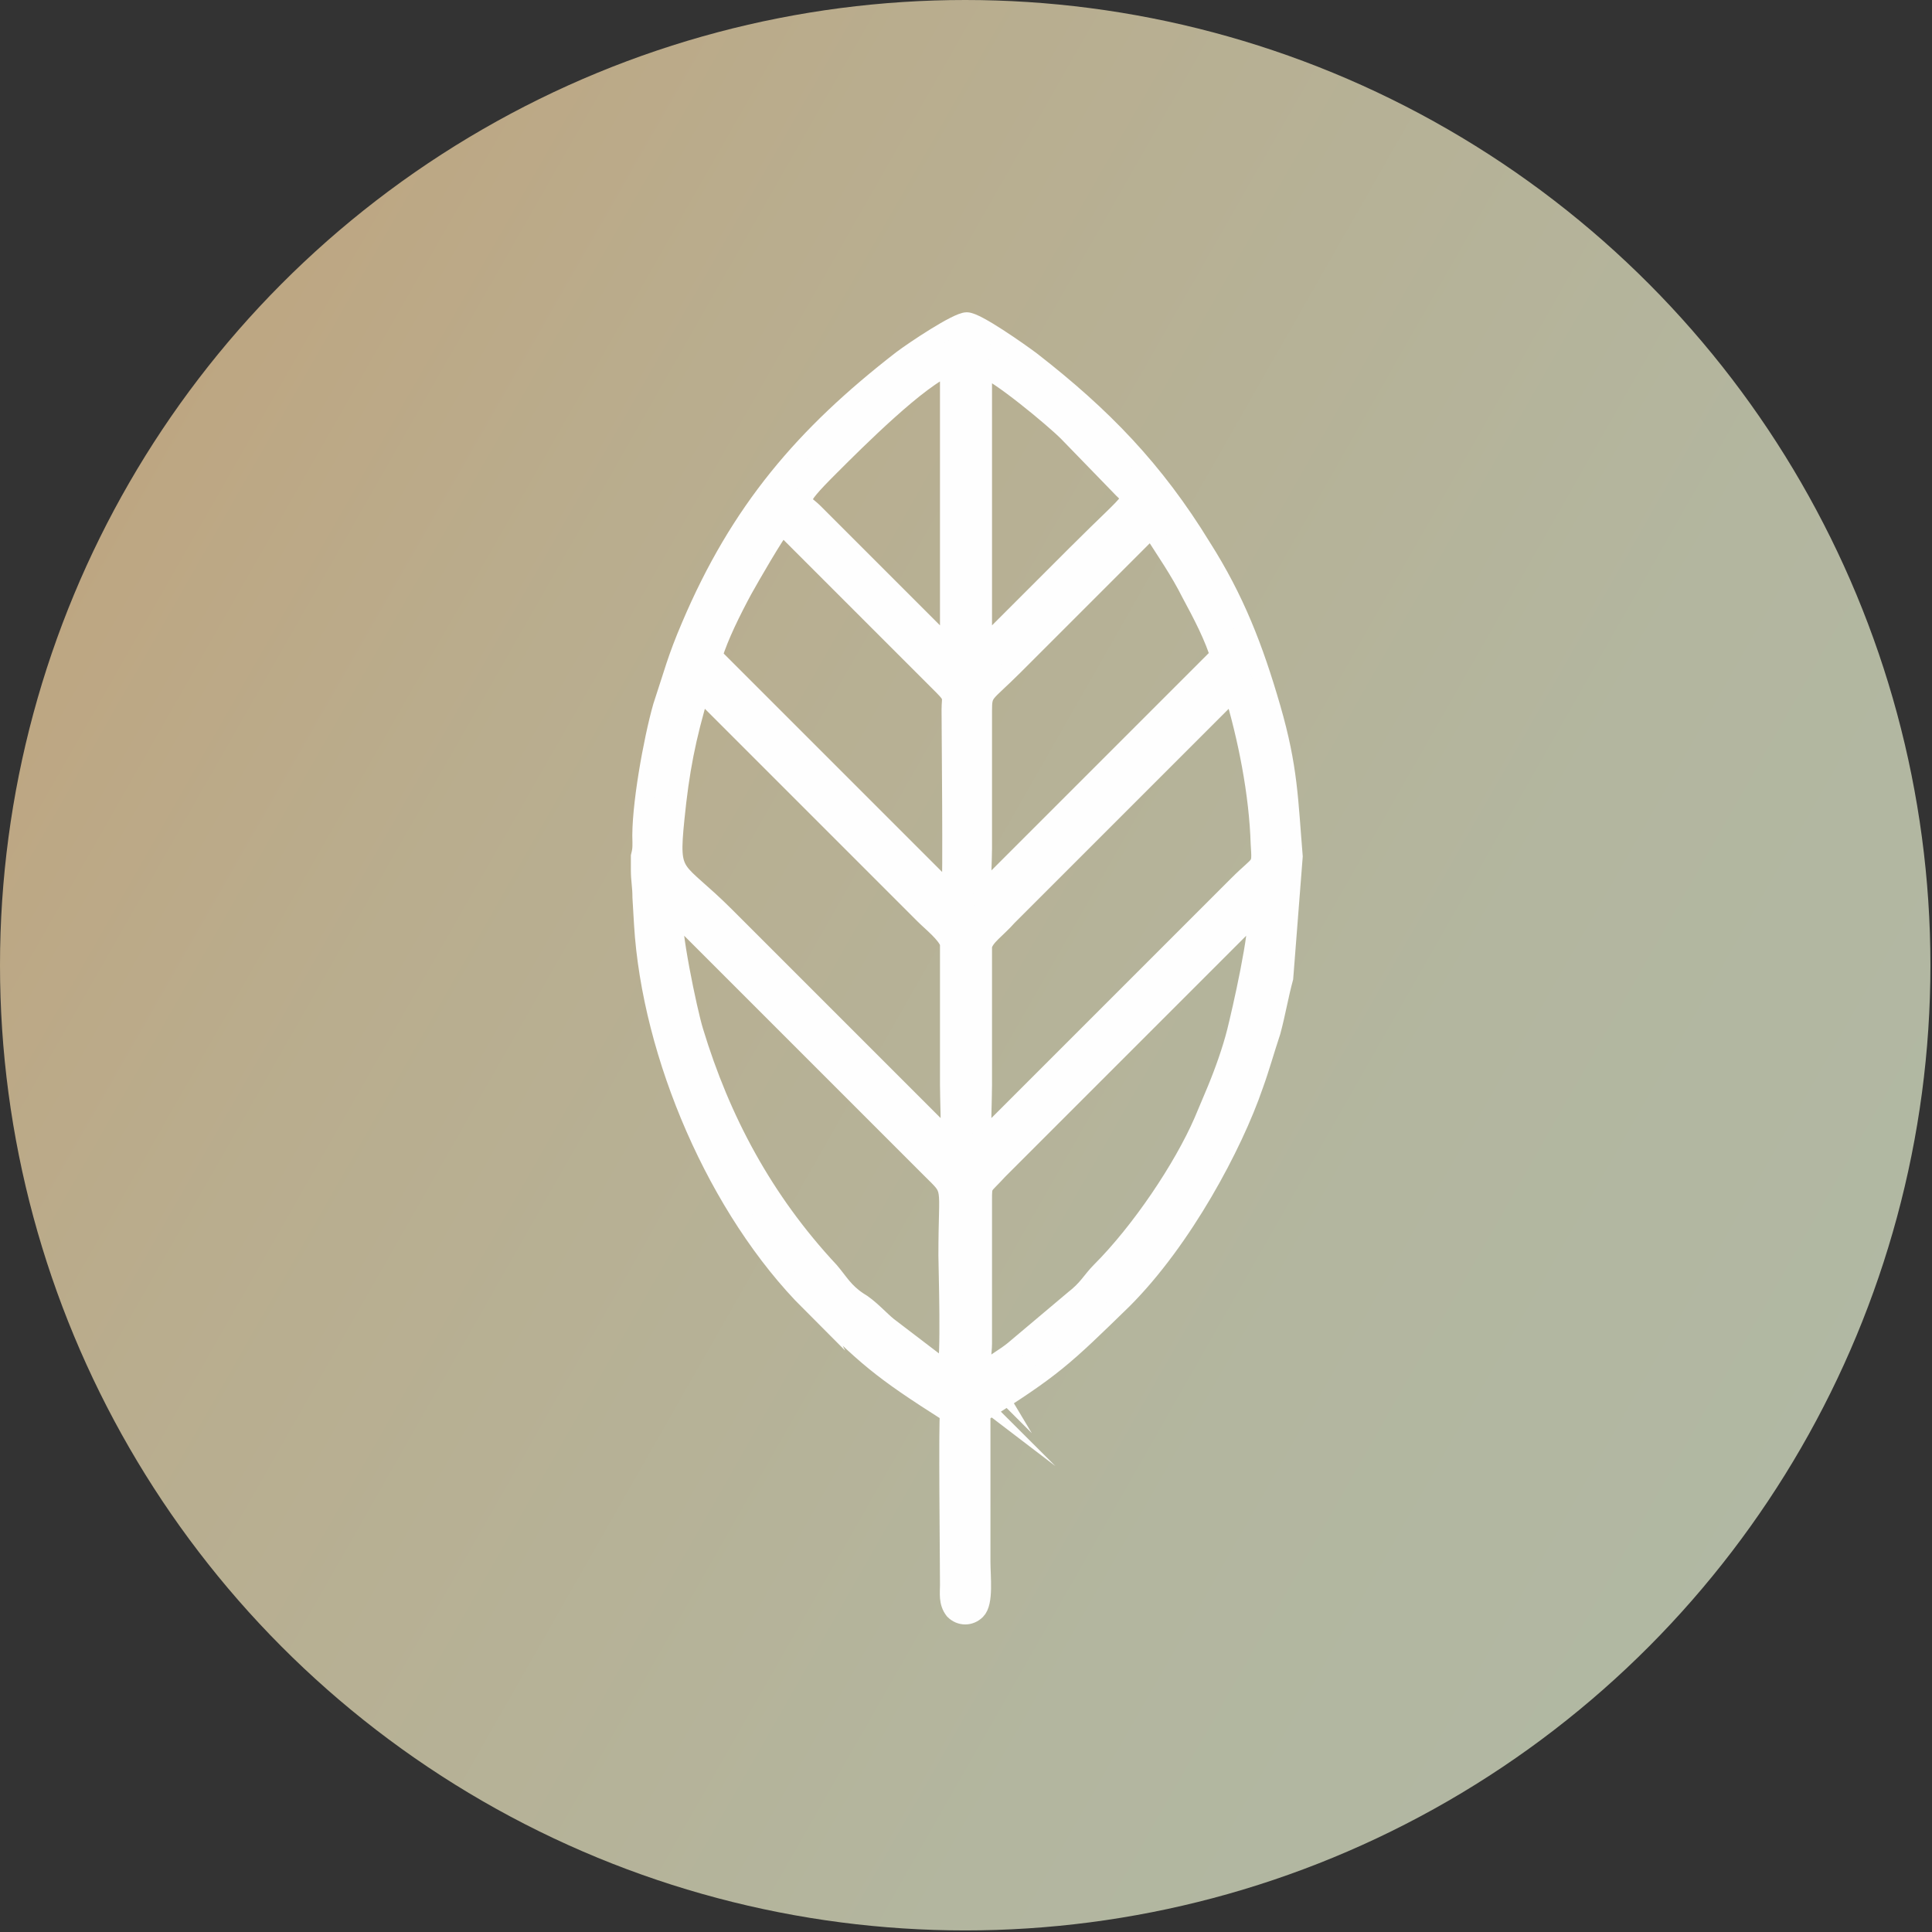
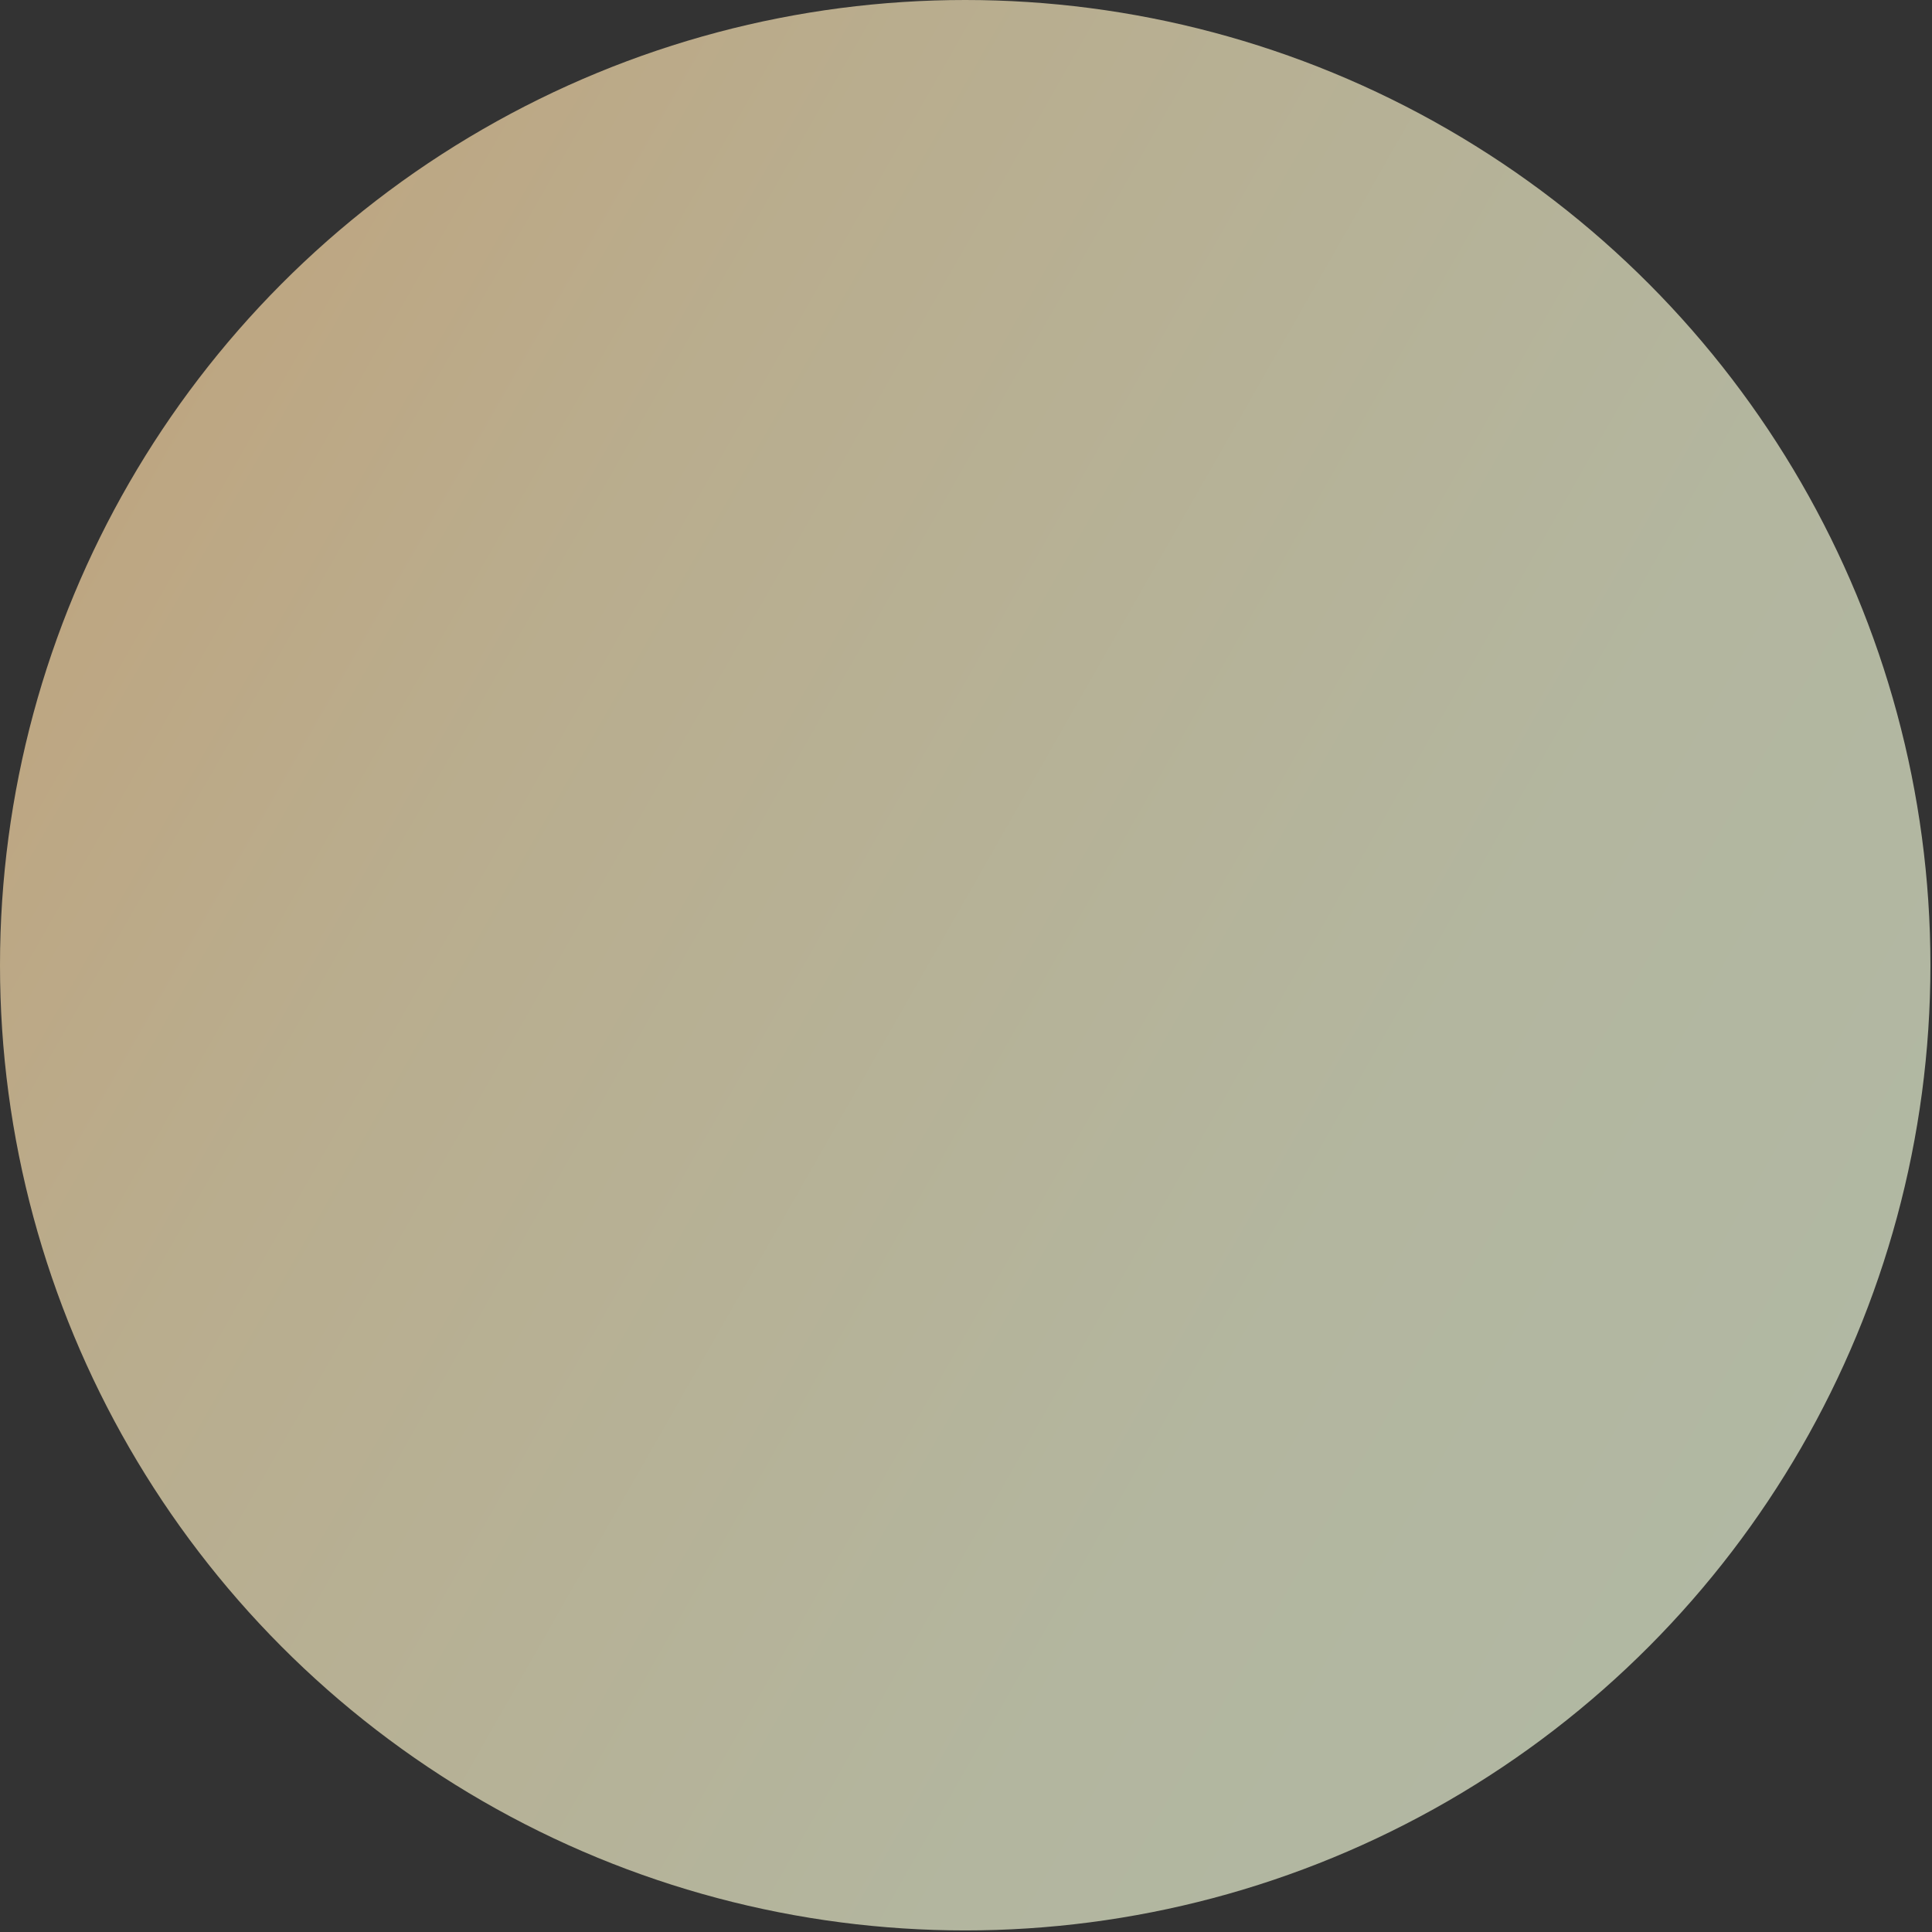
<svg xmlns="http://www.w3.org/2000/svg" xml:space="preserve" width="19.832mm" height="19.832mm" version="1.1" style="shape-rendering:geometricPrecision; text-rendering:geometricPrecision; image-rendering:optimizeQuality; fill-rule:evenodd; clip-rule:evenodd" viewBox="0 0 12.25 12.25">
  <rect x="0" y="0" width="12.25" height="12.25" fill="#333333" stroke="none" />
  <defs>
    <style type="text/css"> .str0 {stroke:#FEFEFE;stroke-width:0.12;stroke-miterlimit:22.926} .fil1 {fill:#FEFEFE} .fil0 {fill:url(#id0)} </style>
    <linearGradient id="id0" gradientUnits="userSpaceOnUse" x1="-0.93" y1="4.23" x2="10.71" y2="10.87">
      <stop offset="0" style="stop-opacity:1; stop-color:#BFA47E" />
      <stop offset="0.282" style="stop-opacity:1; stop-color:#B9AD8E" />
      <stop offset="0.741" style="stop-opacity:1; stop-color:#B3B69F" />
      <stop offset="1" style="stop-opacity:1; stop-color:#B1B8A3" />
    </linearGradient>
  </defs>
  <g id="Слой_x0020_1">
    <circle class="fil0" cx="6.12" cy="6.12" r="6.12" />
-     <path class="fil1 str0" d="M6.24 8.7c-0.03,-0.05 -0.01,-0.12 -0.01,-0.18l-0 -0.91c-0,-0.11 -0,-0.08 0.1,-0.19l1.64 -1.64c0.02,0.12 -0.1,0.64 -0.13,0.76 -0.03,0.12 -0.08,0.26 -0.13,0.38 -0.03,0.07 -0.05,0.12 -0.08,0.19 -0.13,0.3 -0.4,0.7 -0.65,0.95 -0.06,0.06 -0.08,0.11 -0.17,0.18l-0.38 0.32c-0.06,0.05 -0.14,0.09 -0.19,0.14zm-0.23 0l-0.38 -0.29c-0.05,-0.04 -0.12,-0.12 -0.19,-0.16 -0.09,-0.06 -0.12,-0.12 -0.18,-0.19 -0.42,-0.45 -0.69,-0.96 -0.86,-1.52 -0.04,-0.13 -0.15,-0.66 -0.13,-0.76l1.63 1.63c0.15,0.15 0.11,0.08 0.11,0.55 0,0.07 0.02,0.68 -0.01,0.73zm0.22 -1.47c-0.01,-0.07 -0,-0.26 -0,-0.35l-0 -0.88c0.01,-0.06 0.09,-0.11 0.16,-0.19 0.48,-0.48 0.95,-0.95 1.43,-1.43 0.09,0.3 0.16,0.65 0.17,0.97 0.01,0.16 0.01,0.11 -0.14,0.26l-1.62 1.62zm-0.21 0c-0.47,-0.47 -0.95,-0.95 -1.42,-1.42 -0.32,-0.32 -0.36,-0.23 -0.32,-0.62 0.03,-0.3 0.07,-0.51 0.16,-0.81 0.47,0.47 0.95,0.95 1.42,1.42 0.05,0.05 0.14,0.12 0.16,0.18 0,0.02 0,0.15 0,0.18l0 0.72c-0,0.09 0.01,0.29 -0,0.36zm1.71 -3.07l-1.5 1.5c-0.01,-0.07 -0,-0.21 -0,-0.28 0,-0.1 0,-0.19 0,-0.29 0,-0.2 0,-0.38 -0,-0.58 -0,-0.13 0.01,-0.1 0.2,-0.29l0.87 -0.87c0.09,0.14 0.18,0.27 0.25,0.41 0.07,0.13 0.15,0.28 0.19,0.42zm-1.71 1.5l-1.5 -1.5c0.04,-0.13 0.12,-0.29 0.19,-0.42 0.05,-0.09 0.2,-0.35 0.25,-0.41l1.02 1.02c0.07,0.07 0.05,0.07 0.05,0.15 -0,0.1 0.01,1.1 -0,1.17zm0.21 -1.55l-0 -1.78c0.1,0.03 0.45,0.32 0.54,0.41l0.33 0.34c0.1,0.11 0.13,0.03 -0.28,0.44 -0.19,0.19 -0.39,0.39 -0.58,0.58zm-0.21 0l-0.86 -0.86c-0.08,-0.08 -0.14,-0.05 0.1,-0.29 0.17,-0.17 0.57,-0.57 0.76,-0.64l0 1.78zm-0.89 4.13c0.37,0.37 0.45,0.44 0.89,0.72 -0.01,0.06 -0,0.93 -0,1.09 -0,0.05 -0.01,0.11 0.03,0.16 0.04,0.04 0.1,0.04 0.14,0 0.05,-0.05 0.03,-0.21 0.03,-0.31l-0 -0.94c0.46,-0.29 0.52,-0.35 0.9,-0.72 0.38,-0.38 0.7,-0.98 0.83,-1.36 0.04,-0.11 0.07,-0.22 0.11,-0.34 0.03,-0.11 0.05,-0.23 0.08,-0.34l0.06 -0.77c-0.03,-0.36 -0.03,-0.56 -0.14,-0.94 -0.11,-0.38 -0.23,-0.69 -0.44,-1.02 -0.3,-0.49 -0.63,-0.83 -1.08,-1.18 -0.08,-0.06 -0.35,-0.25 -0.41,-0.25 -0.06,0 -0.33,0.18 -0.41,0.24 -0.62,0.48 -1.03,0.96 -1.34,1.69 -0.09,0.21 -0.11,0.3 -0.18,0.51 -0.06,0.21 -0.14,0.65 -0.13,0.86 0,0.04 -0,0.05 -0.01,0.09 -0,0.03 -0,0.05 -0,0.09 -0,0.06 0.01,0.1 0.01,0.17l0.01 0.17c0.05,0.83 0.47,1.81 1.06,2.4z" />
  </g>
</svg>